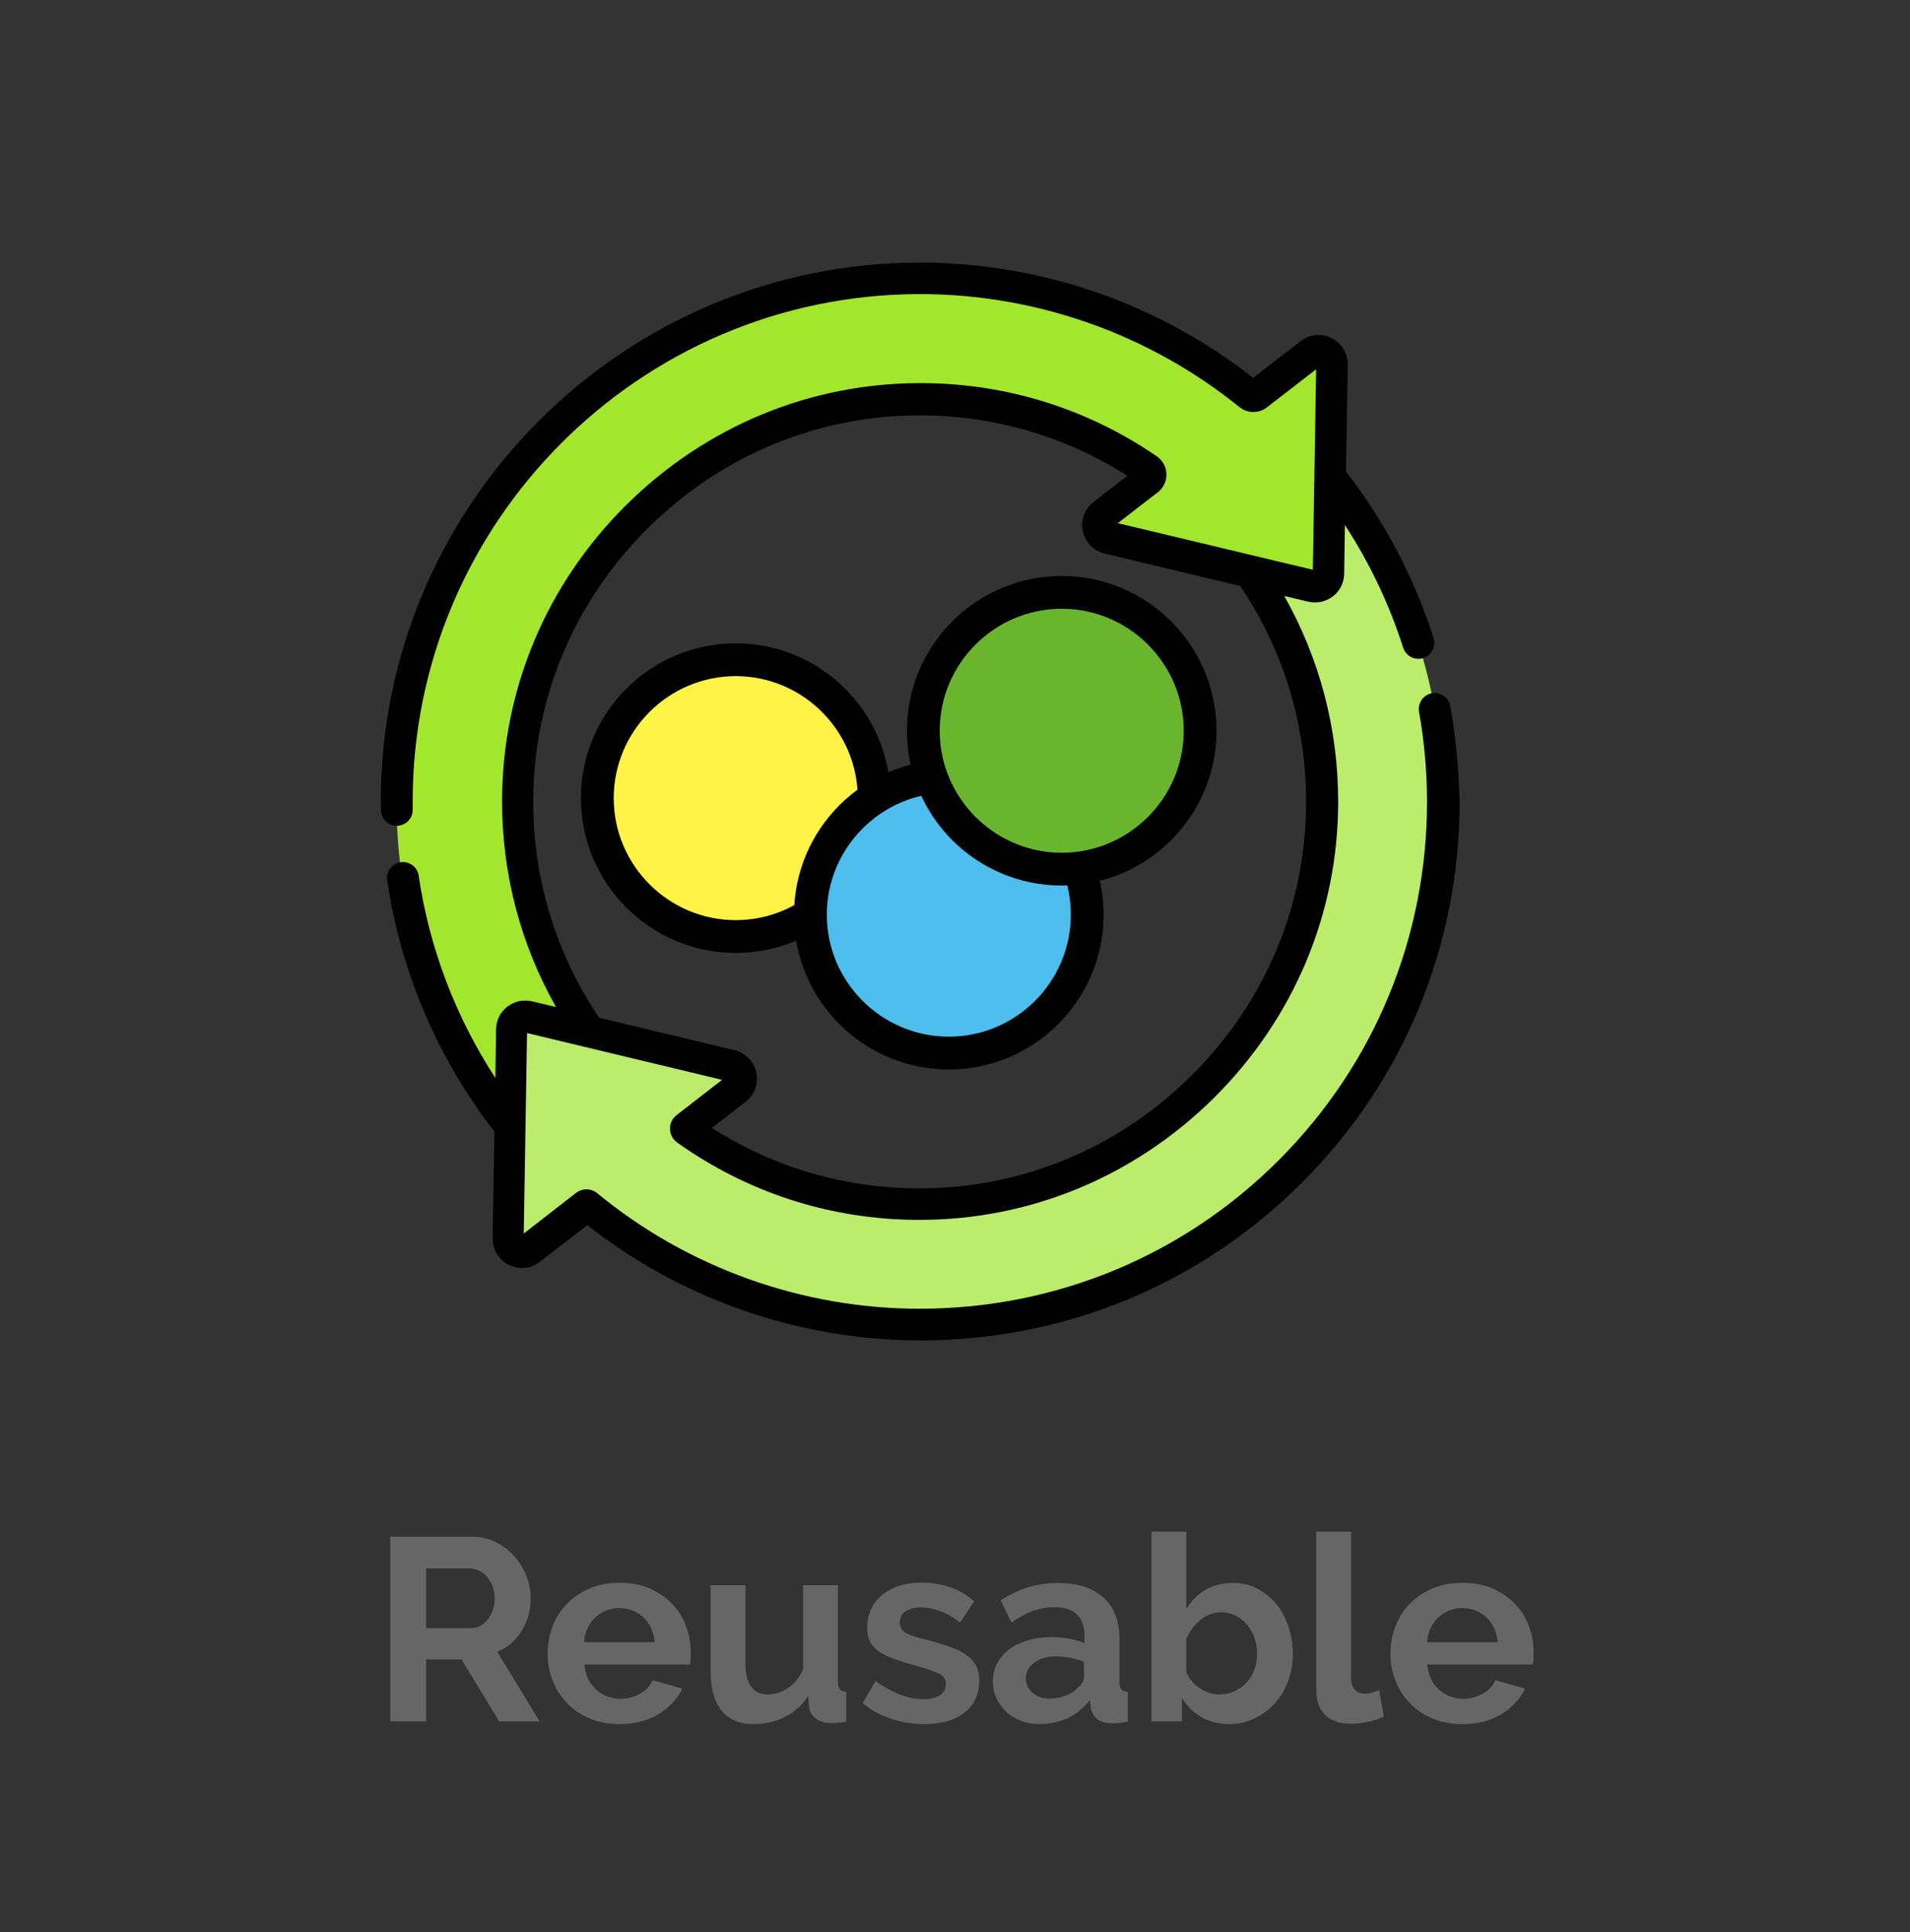
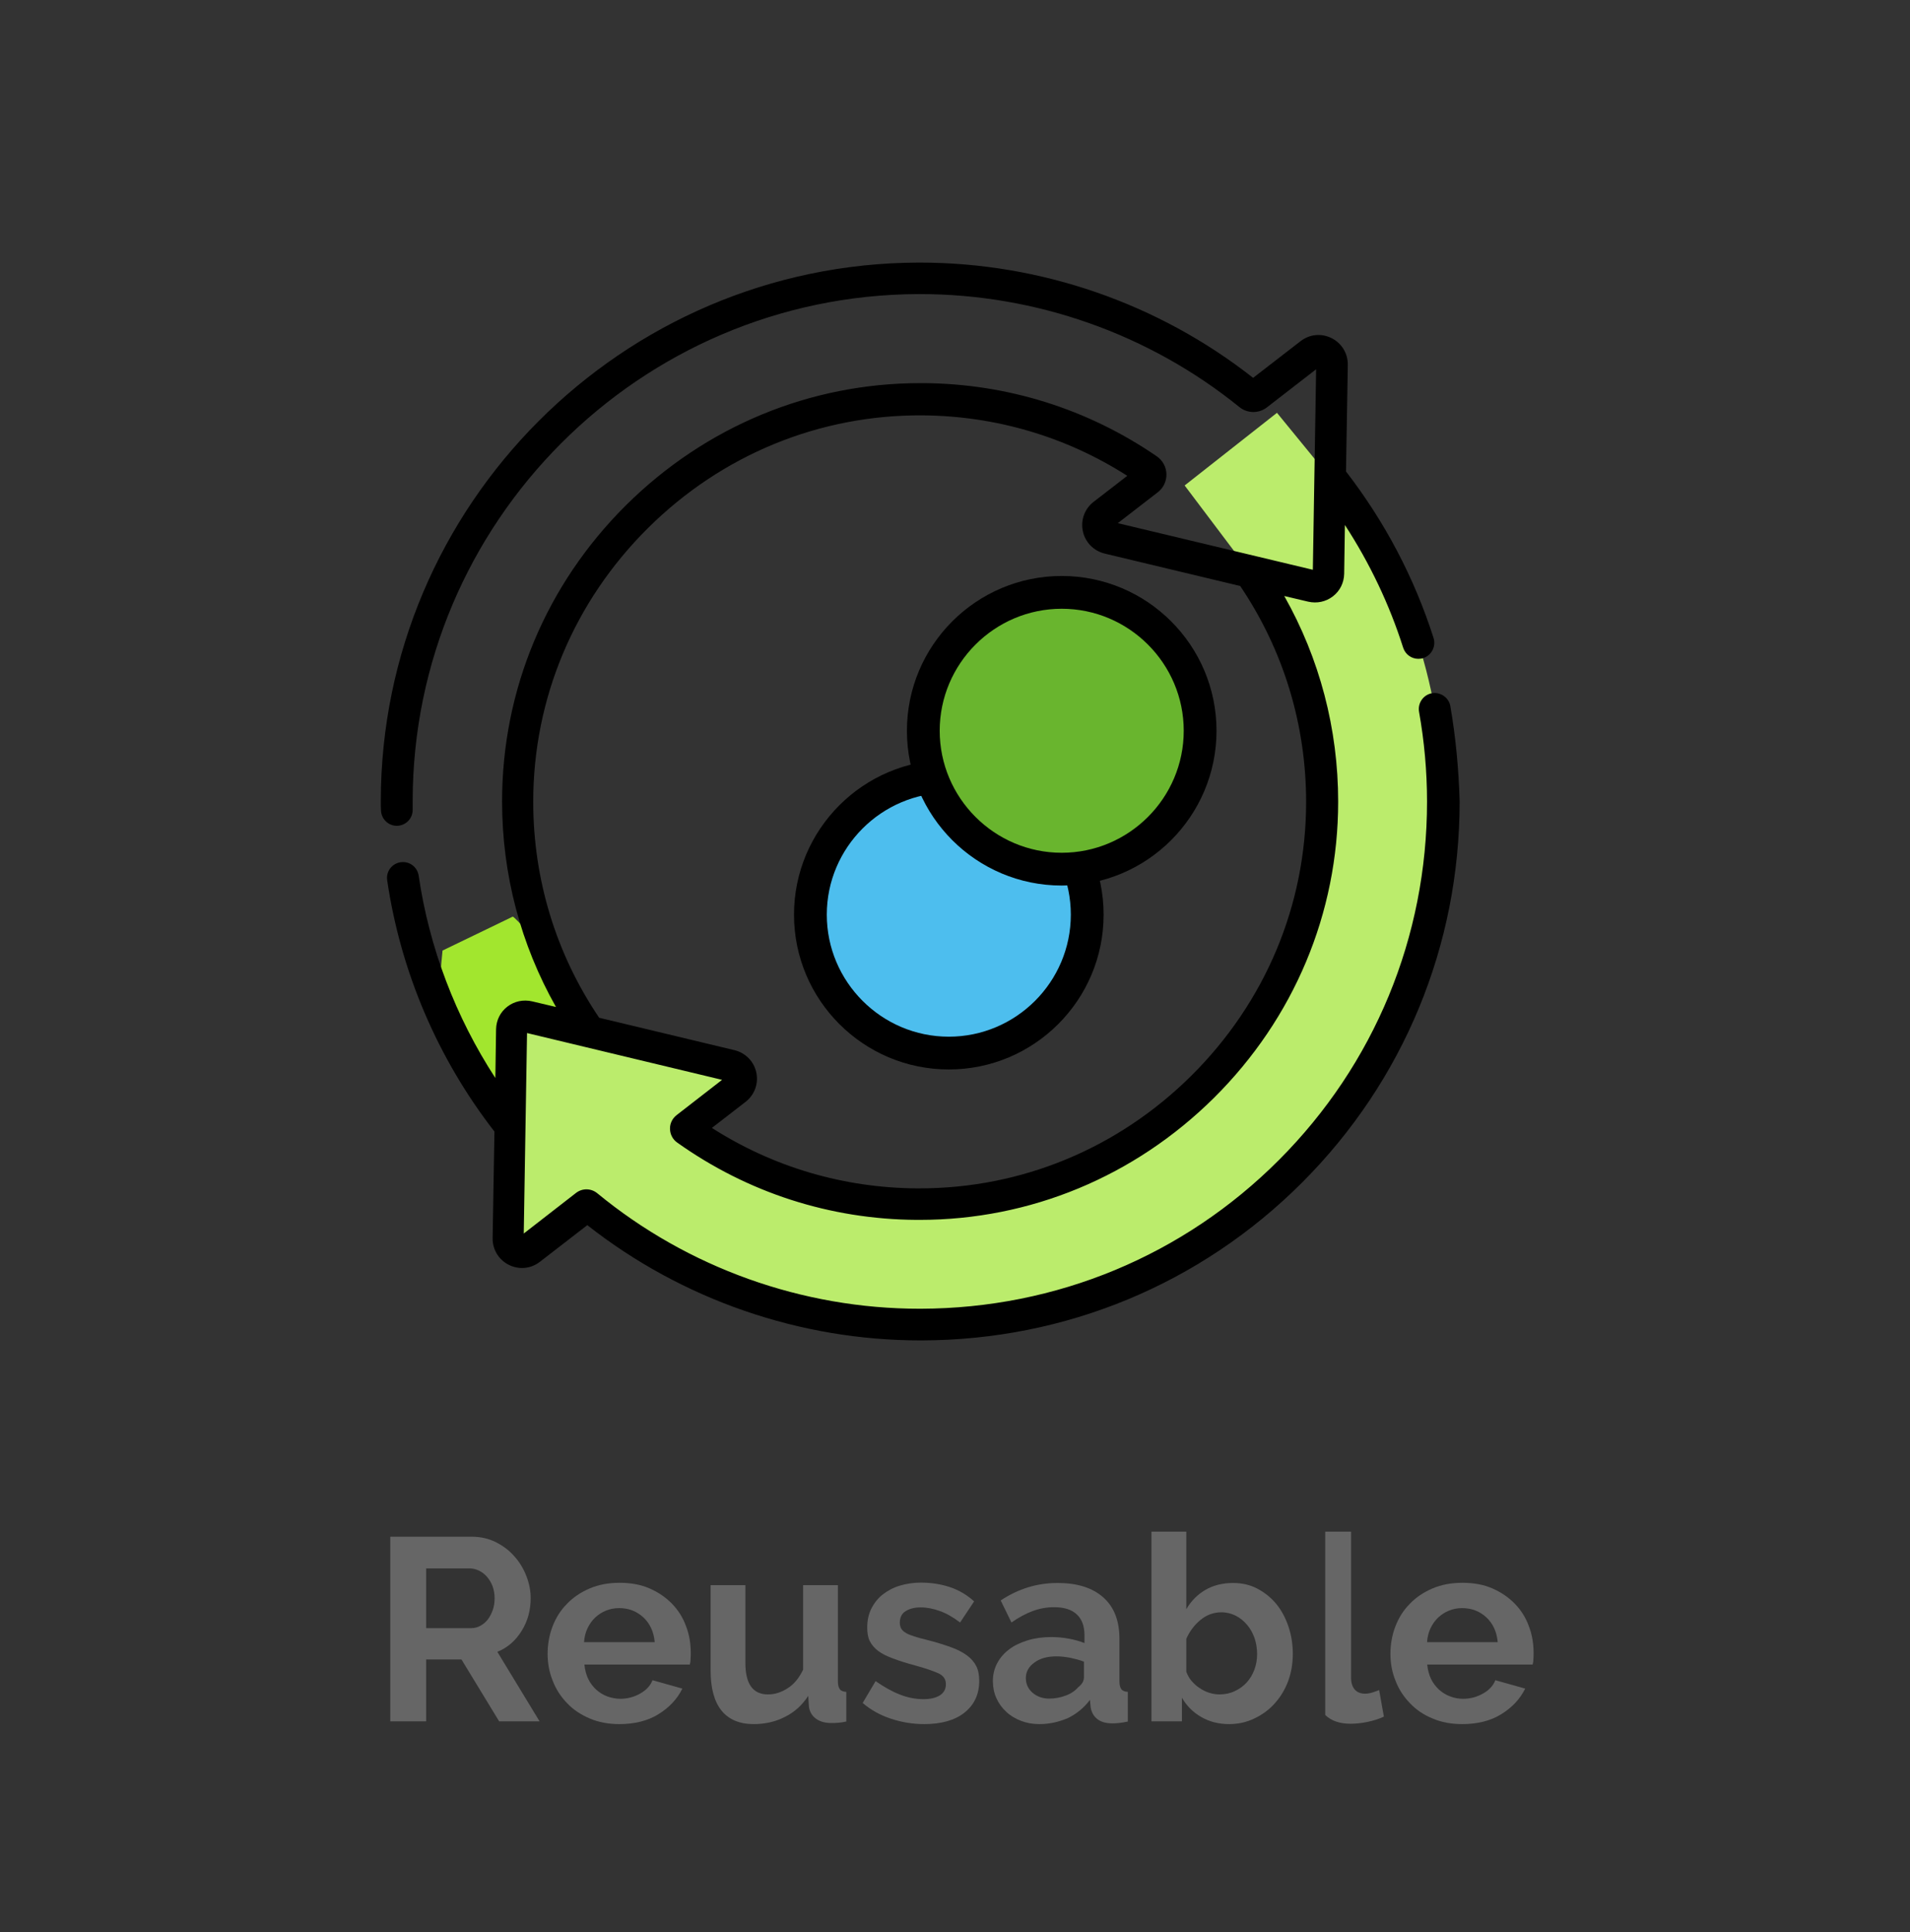
<svg xmlns="http://www.w3.org/2000/svg" version="1.1" id="圖層_1" x="0px" y="0px" viewBox="0 0 1048.8 1061" style="enable-background:new 0 0 1048.8 1061;" xml:space="preserve">
  <rect x="0" y="0" width="1048.8" height="1061" fill="#333333" stroke="none" />
  <style type="text/css">
	.st0{enable-background:new    ;}
	.st1{fill:#666666;}
	.st2{fill:#A2E62E;}
	.st3{fill:#BBEC6C;}
	.st4{fill:#ADE194;}
	.st5{fill:#FFF347;}
	.st6{fill:#4DBEEE;}
	.st7{fill:#69B52E;}
</style>
  <g class="st0">
    <path class="st1" d="M214.3,945.4V843.9h44.9c4.7,0,9,1,12.9,2.9c4,2,7.4,4.5,10.2,7.7c2.9,3.2,5.1,6.8,6.7,10.9   c1.6,4.1,2.4,8.1,2.4,12.2c0,6.6-1.6,12.6-4.9,17.9c-3.3,5.4-7.7,9.3-13.4,11.6l23.2,38.2h-22.2l-20.7-34H234v34H214.3z M234,894.1   h24.7c1.8,0,3.5-0.4,5.1-1.3c1.6-0.9,2.9-2,4.1-3.5c1.1-1.5,2-3.2,2.7-5.2c0.7-2,1-4.1,1-6.4c0-2.4-0.4-4.6-1.1-6.6   c-0.8-2-1.8-3.7-3.1-5.2c-1.3-1.5-2.8-2.6-4.4-3.4c-1.7-0.8-3.4-1.2-5.1-1.2H234V894.1z" />
    <path class="st1" d="M340.1,946.8c-6,0-11.4-1-16.3-3.1s-9-4.8-12.4-8.4c-3.4-3.5-6.1-7.6-7.9-12.3c-1.9-4.7-2.8-9.6-2.8-14.7   c0-5.3,0.9-10.4,2.7-15.1c1.8-4.7,4.4-8.9,7.9-12.4c3.4-3.6,7.6-6.4,12.5-8.5c4.9-2.1,10.4-3.1,16.5-3.1c6.1,0,11.6,1,16.4,3.1   c4.8,2.1,8.9,4.9,12.3,8.4c3.4,3.5,6,7.6,7.7,12.3c1.8,4.7,2.6,9.5,2.6,14.6c0,1.2,0,2.4-0.1,3.6c0,1.1-0.2,2.1-0.4,2.9h-57.9   c0.3,3,1,5.6,2.1,7.9c1.1,2.3,2.6,4.2,4.4,5.9c1.8,1.6,3.9,2.9,6.1,3.7s4.7,1.3,7.1,1.3c3.8,0,7.4-0.9,10.8-2.8   c3.4-1.9,5.7-4.3,6.9-7.4l16.4,4.6c-2.8,5.7-7.2,10.4-13.2,14.1C355.7,945,348.4,946.8,340.1,946.8z M359.5,901.7   c-0.5-5.6-2.6-10.1-6.2-13.5c-3.7-3.4-8.1-5.1-13.4-5.1c-2.6,0-5,0.5-7.2,1.4c-2.2,0.9-4.2,2.2-5.9,3.8c-1.7,1.6-3.1,3.6-4.2,5.9   c-1.1,2.3-1.7,4.8-1.9,7.6H359.5z" />
    <path class="st1" d="M413.8,946.8c-7.7,0-13.6-2.5-17.6-7.4c-4-5-6-12.3-6-22v-46.9h19.1v42.7c0,11.5,4.1,17.3,12.4,17.3   c3.7,0,7.3-1.1,10.8-3.4c3.5-2.2,6.3-5.6,8.5-10.2v-46.4h19.1v52.9c0,2,0.4,3.4,1.1,4.3s1.9,1.3,3.5,1.4v16.3   c-1.9,0.4-3.5,0.6-4.8,0.7c-1.3,0.1-2.5,0.1-3.5,0.1c-3.4,0-6.2-0.8-8.4-2.4c-2.1-1.6-3.4-3.7-3.8-6.5l-0.4-6   c-3.3,5.1-7.6,9-12.9,11.6C425.8,945.5,420.1,946.8,413.8,946.8z" />
    <path class="st1" d="M507.5,946.8c-6.3,0-12.4-1-18.4-3c-6-2-11.1-4.9-15.4-8.6l7.1-12c4.6,3.2,9,5.7,13.4,7.4   c4.3,1.7,8.6,2.5,12.9,2.5c3.8,0,6.8-0.7,9-2.1c2.2-1.4,3.3-3.5,3.3-6.1c0-2.7-1.3-4.6-3.9-5.9c-2.6-1.2-6.8-2.7-12.6-4.3   c-4.9-1.3-9-2.6-12.4-3.9c-3.4-1.2-6.2-2.6-8.3-4.2c-2.1-1.6-3.6-3.4-4.6-5.4c-1-2-1.4-4.5-1.4-7.4c0-3.8,0.7-7.2,2.2-10.3   c1.5-3,3.5-5.6,6.2-7.8c2.7-2.1,5.8-3.8,9.4-4.9c3.6-1.1,7.5-1.7,11.6-1.7c5.6,0,10.9,0.8,15.8,2.4c4.9,1.6,9.4,4.2,13.5,7.9   l-7.7,11.6c-3.8-2.9-7.5-5-11.1-6.3c-3.6-1.3-7.1-2-10.6-2c-3.2,0-6,0.7-8.1,2c-2.2,1.3-3.3,3.5-3.3,6.4c0,1.3,0.3,2.4,0.8,3.3   c0.5,0.9,1.4,1.6,2.5,2.3c1.1,0.7,2.6,1.3,4.5,1.9c1.9,0.6,4.2,1.3,6.9,1.9c5.1,1.3,9.6,2.7,13.2,4c3.7,1.3,6.7,2.9,9,4.6   c2.3,1.7,4,3.7,5.1,5.9c1.1,2.2,1.6,4.9,1.6,8.1c0,7.3-2.7,13.1-8.1,17.4C524.3,944.7,516.9,946.8,507.5,946.8z" />
    <path class="st1" d="M570.7,946.8c-3.6,0-7-0.6-10.1-1.8c-3.1-1.2-5.9-2.9-8.1-5c-2.3-2.1-4.1-4.6-5.4-7.5c-1.3-2.9-1.9-6-1.9-9.4   c0-3.5,0.8-6.8,2.4-9.8c1.6-3,3.8-5.5,6.6-7.6c2.8-2.1,6.2-3.7,10.1-4.9c3.9-1.2,8.2-1.8,12.9-1.8c3.3,0,6.6,0.3,9.8,0.9   c3.2,0.6,6,1.4,8.5,2.4v-4.3c0-5-1.4-8.8-4.2-11.4c-2.8-2.7-7-4-12.5-4c-4,0-7.9,0.7-11.7,2.1c-3.8,1.4-7.7,3.5-11.7,6.3l-5.9-12.1   c9.6-6.4,20-9.6,31.2-9.6c10.8,0,19.1,2.6,25.1,7.9c6,5.3,8.9,12.9,8.9,22.9v23.3c0,2,0.4,3.4,1.1,4.3c0.7,0.9,1.9,1.3,3.5,1.4   v16.3c-3.2,0.7-6.1,1-8.4,1c-3.6,0-6.4-0.8-8.4-2.4c-2-1.6-3.2-3.8-3.6-6.4l-0.4-4.1c-3.3,4.4-7.4,7.7-12.1,10   C581.2,945.7,576.1,946.8,570.7,946.8z M576.1,932.8c3.2,0,6.3-0.6,9.2-1.7c2.9-1.1,5.2-2.7,6.8-4.6c2.1-1.6,3.1-3.4,3.1-5.4v-8.6   c-2.3-0.9-4.8-1.5-7.4-2.1c-2.7-0.5-5.2-0.8-7.7-0.8c-5,0-9,1.1-12.1,3.4c-3.1,2.2-4.7,5.1-4.7,8.5c0,3.2,1.2,5.9,3.7,8.1   C569.5,931.7,572.5,932.8,576.1,932.8z" />
    <path class="st1" d="M674.9,946.8c-5.7,0-10.8-1.3-15.3-3.9c-4.5-2.6-8-6.1-10.6-10.6v13h-16.7V841.1h19.1v42.6   c2.7-4.6,6.2-8.1,10.5-10.6c4.3-2.5,9.4-3.8,15.2-3.8c4.9,0,9.3,1,13.3,3.1c4,2.1,7.5,4.9,10.4,8.4c2.9,3.5,5.1,7.7,6.7,12.4   c1.6,4.8,2.4,9.8,2.4,15c0,5.4-0.9,10.5-2.6,15.1c-1.8,4.7-4.2,8.7-7.4,12.2c-3.1,3.5-6.9,6.2-11.1,8.2   C684.5,945.8,679.8,946.8,674.9,946.8z M669.6,930.5c3,0,5.9-0.6,8.4-1.8c2.6-1.2,4.8-2.8,6.6-4.8c1.8-2,3.2-4.3,4.2-7   c1-2.7,1.5-5.5,1.5-8.6c0-3-0.5-6-1.4-8.7c-1-2.8-2.3-5.2-4.1-7.3c-1.8-2.1-3.8-3.8-6.2-5c-2.4-1.2-5-1.9-7.9-1.9   c-4.3,0-8.1,1.4-11.5,4.2c-3.4,2.8-6,6.3-7.8,10.4V918c0.7,1.9,1.6,3.6,2.9,5.1c1.3,1.5,2.7,2.8,4.4,3.9c1.6,1.1,3.4,2,5.3,2.6   C665.9,930.2,667.8,930.5,669.6,930.5z" />
-     <path class="st1" d="M722.8,841.1h19.1v80.3c0,2.8,0.7,4.9,2,6.4c1.3,1.5,3.2,2.3,5.7,2.3c1.1,0,2.4-0.2,3.8-0.6   c1.4-0.4,2.7-0.9,3.9-1.4l2.6,14.6c-2.6,1.2-5.6,2.2-9,2.9c-3.4,0.7-6.5,1-9.3,1c-6,0-10.6-1.6-13.9-4.8c-3.3-3.2-4.9-7.7-4.9-13.6   V841.1z" />
+     <path class="st1" d="M722.8,841.1h19.1v80.3c0,2.8,0.7,4.9,2,6.4c1.3,1.5,3.2,2.3,5.7,2.3c1.1,0,2.4-0.2,3.8-0.6   c1.4-0.4,2.7-0.9,3.9-1.4l2.6,14.6c-2.6,1.2-5.6,2.2-9,2.9c-3.4,0.7-6.5,1-9.3,1c-6,0-10.6-1.6-13.9-4.8V841.1z" />
    <path class="st1" d="M802.9,946.8c-6,0-11.4-1-16.3-3.1c-4.9-2-9-4.8-12.4-8.4c-3.4-3.5-6.1-7.6-7.9-12.3   c-1.9-4.7-2.8-9.6-2.8-14.7c0-5.3,0.9-10.4,2.7-15.1c1.8-4.7,4.4-8.9,7.9-12.4c3.4-3.6,7.6-6.4,12.5-8.5c4.9-2.1,10.4-3.1,16.5-3.1   c6.1,0,11.6,1,16.4,3.1c4.8,2.1,8.9,4.9,12.3,8.4c3.4,3.5,6,7.6,7.7,12.3c1.8,4.7,2.6,9.5,2.6,14.6c0,1.2,0,2.4-0.1,3.6   c0,1.1-0.2,2.1-0.4,2.9h-57.9c0.3,3,1,5.6,2.1,7.9s2.6,4.2,4.4,5.9c1.8,1.6,3.9,2.9,6.1,3.7c2.3,0.9,4.7,1.3,7.1,1.3   c3.8,0,7.4-0.9,10.8-2.8c3.4-1.9,5.7-4.3,6.9-7.4l16.4,4.6c-2.8,5.7-7.2,10.4-13.2,14.1C818.5,945,811.3,946.8,802.9,946.8z    M822.4,901.7c-0.5-5.6-2.6-10.1-6.2-13.5c-3.7-3.4-8.1-5.1-13.4-5.1c-2.6,0-5,0.5-7.2,1.4c-2.2,0.9-4.2,2.2-5.9,3.8   c-1.7,1.6-3.1,3.6-4.2,5.9c-1.1,2.3-1.7,4.8-1.9,7.6H822.4z" />
  </g>
  <path class="st2" d="M323.7,566.6c-9.2-13.2-17-27.4-23.2-42.5c0,0-18-21.2-19-20.7S243,522,243,522l-2.8,29.8l0,0  c10.2,24.2,23.6,46.6,39.6,66.9l31.6,41.2l46.8-42.3L323.7,566.6z" />
  <g>
    <g id="XMLID_215_">
      <g>
        <path class="st3" d="M792.3,440.3c0,158.7-128,286.9-286.6,287.3c-69.6,0.2-133.4-24.4-183.1-65.4c-0.2-0.2-0.6-0.2-0.8,0     l-31,24.1c-4.9,3.8-12,0.2-11.9-5.9l1.9-114.7c0.1-4.7,4.5-8.1,9.1-7l111.6,26.7c6,1.4,7.7,9.2,2.8,13l-27.3,21.2     c-0.3,0.3-0.3,0.8,0,1c35.7,25.5,79.3,40.6,126.5,40.9c121.9,0.9,222.6-99,222.6-221c0-47-14.7-90.5-39.7-126.3l-35.9-47.6     l50.7-39.9l30,36.7C769.5,312,792.3,373.5,792.3,440.3L792.3,440.3z" />
      </g>
    </g>
    <g>
      <path class="st4" d="M240.2,551.8L240.2,551.8L240.2,551.8L240.2,551.8z" />
-       <path class="st2" d="M719.3,194.4l-29.2,22.7c-1.3,1-3.1,1-4.3-0.1c-49.6-40.2-112.8-64.2-181.7-64    c-157.8,0.5-286.3,129.3-286.4,287.1c0,39.6,8,77.3,22.5,111.7l60.3-27.7c0,0,0,0,0,0C289.9,498.3,284,470,284,440.3    c0-121.9,100.7-221.9,222.6-221c45.7,0.3,88.1,14.6,123.3,38.7c1.9,1.3,2,4.2,0.2,5.6l-24.2,18.8c-4.9,3.8-3.2,11.5,2.8,13    L720.2,322c4.6,1.1,9-2.3,9.1-7l1.9-114.7C731.3,194.1,724.2,190.6,719.3,194.4L719.3,194.4z" />
    </g>
  </g>
  <path d="M796.4,387.8c-0.8-4.7-5.4-7.9-10.1-7.1c-4.7,0.8-7.9,5.4-7.1,10.1c2.9,16.2,4.4,32.9,4.4,49.4  c0,74.4-28.9,144.3-81.3,196.8c-52.4,52.5-122.2,81.5-196.7,81.7c-0.2,0-0.4,0-0.6,0c-64.5,0-127.3-22.5-177-63.4  c-3.4-2.8-8.2-2.9-11.7-0.2l-28.7,22.3l1.8-110.1L396.5,593l-25,19.4c-2.3,1.8-3.7,4.6-3.6,7.6s1.5,5.7,3.9,7.4  c38.6,27.5,84,42.2,131.5,42.5c0.6,0,1.1,0,1.7,0c60.7,0,118-23.8,161.6-67c43.9-43.6,68.2-101.4,68.2-162.7  c0-39.9-10.2-78.6-29.6-112.9l13.1,3.1c4.8,1.1,9.7,0.1,13.6-2.9c3.9-3,6.1-7.5,6.2-12.4l0.4-26.8c13.6,20.9,24.4,43.5,32,67.4  c1.2,3.7,4.6,6.1,8.3,6.1c0.9,0,1.8-0.1,2.7-0.4c4.6-1.5,7.1-6.4,5.7-11c-10.6-33.2-26.8-63.9-48.1-91.5l1-58.5  c0.1-6.2-3.3-11.9-8.9-14.7c-5.6-2.8-12.1-2.2-17.1,1.7l-26,20.1c-52-40.9-116.7-63.3-183-63.3c-0.3,0-0.6,0-0.9,0  c-162.6,0.5-295,133.2-295.1,295.8c0,1.7,0,3.3,0.1,4.9c0.1,4.8,4,8.6,8.7,8.6c0,0,0.1,0,0.1,0c4.8-0.1,8.7-4,8.6-8.9  c0-1.6,0-3.1,0-4.7c0.1-153,124.6-277.9,277.7-278.4c0.3,0,0.6,0,0.9,0c63.7,0,125.9,22,175.3,62c4.4,3.6,10.7,3.7,15.2,0.2l27-20.9  l-1.8,110.1l-107.1-25.6l22-17c3.1-2.4,4.8-6.1,4.7-10c-0.1-3.9-2.1-7.5-5.3-9.7c-37.8-26-82.1-39.9-128.1-40.2c-0.6,0-1.1,0-1.7,0  c-60.7,0-118,23.8-161.6,67c-43.9,43.6-68.1,101.4-68.1,162.7c0,40,10.2,78.6,29.6,112.9l-13.1-3.1c-4.8-1.1-9.7-0.1-13.6,2.9  c-3.9,3-6.1,7.5-6.2,12.4l-0.4,26.8c-21.8-33.5-36.3-71.5-42.1-111.1c-0.7-4.8-5.1-8.1-9.9-7.4c-4.8,0.7-8.1,5.1-7.4,9.9  c7.4,50.2,27.7,97.8,58.9,138l-1,58.5c-0.1,6.2,3.3,11.9,8.9,14.7c5.6,2.8,12.1,2.2,17.1-1.7l26-20.1c52,40.9,116.7,63.3,183,63.3  h0.6c79.1-0.2,153.3-31,209-86.8c55.7-55.8,86.4-130.1,86.4-209.2C801,422.7,799.4,405.1,796.4,387.8L796.4,387.8z M292.8,440.3  c0-56.6,22.4-110,63-150.3c40.6-40.3,94.2-62.3,150.8-61.9c40.1,0.3,78.8,11.7,112.4,33.2l-18.5,14.3c-4.9,3.8-7.2,10-5.9,16.1  c1.3,6.1,5.9,10.8,12,12.3l74.4,17.8c23.7,35.1,36.2,76,36.2,118.6c0,56.6-22.4,110-63,150.3c-40.3,40-93.2,61.9-149.3,61.9  c-0.5,0-1,0-1.6,0c-40.2-0.3-78.8-11.7-112.4-33.2l18.5-14.3c4.9-3.8,7.2-10,5.9-16.1c-1.3-6.1-5.9-10.8-12-12.3L329,558.9  C305.3,523.8,292.8,482.9,292.8,440.3L292.8,440.3z" />
  <g>
-     <circle class="st5" cx="404" cy="438.3" r="76" />
-     <path d="M404,523.3c-46.9,0-85-38.1-85-85s38.1-85,85-85s85,38.1,85,85S450.9,523.3,404,523.3z M404,371.3c-36.9,0-67,30.1-67,67   s30.1,67,67,67s67-30.1,67-67S440.9,371.3,404,371.3z" />
-   </g>
+     </g>
  <g>
    <circle class="st6" cx="521" cy="502.3" r="76" />
    <path d="M521,587.3c-46.9,0-85-38.1-85-85s38.1-85,85-85s85,38.1,85,85S567.9,587.3,521,587.3z M521,435.3c-36.9,0-67,30.1-67,67   c0,36.9,30.1,67,67,67s67-30.1,67-67C588,465.3,557.9,435.3,521,435.3z" />
  </g>
  <g>
    <circle class="st7" cx="583" cy="401.3" r="76" />
    <path d="M583,486.3c-46.9,0-85-38.1-85-85s38.1-85,85-85s85,38.1,85,85S629.9,486.3,583,486.3z M583,334.3c-36.9,0-67,30.1-67,67   s30.1,67,67,67s67-30.1,67-67S619.9,334.3,583,334.3z" />
  </g>
</svg>